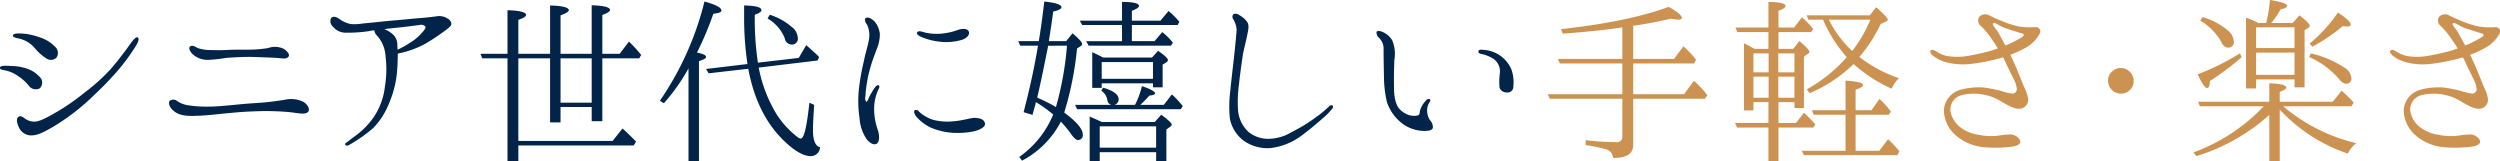
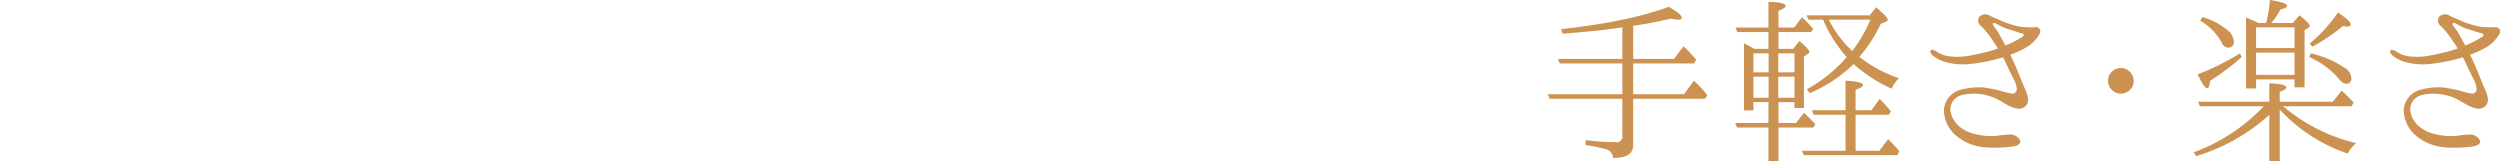
<svg xmlns="http://www.w3.org/2000/svg" height="32.69" viewBox="0 0 507.094 32.69" width="507.094">
  <g fill-rule="evenodd" transform="translate(-30.5 -2056.22)">
-     <path d="m58.413 2063.81c-.36-.24-1.16.84-1.72 1.64-.64.92-2.32 3.16-3.76 4.8a38.448 38.448 0 0 1 -5.24 4.72 46.24 46.24 0 0 1 -5.08 3.6c-2.64 1.56-4.16 2.36-5.2 2.32a3.193 3.193 0 0 1 -1.88-.64c-.52-.4-.92-.6-1.28-.32-.48.24-.36 1.2.04 2.04a2.763 2.763 0 0 0 2.48 1.72c1.36 0 2.56-.64 4.32-1.64a44.684 44.684 0 0 0 7.68-5.76c2.48-2.36 3.32-3.2 4.92-4.96a41.567 41.567 0 0 0 4.04-5.28c.88-1.32 1.08-2.04.68-2.24zm-19.481.12a15.059 15.059 0 0 0 -2.92-.8 11.868 11.868 0 0 0 -1.8-.12c-.48 0-1.08.08-1.08.44 0 .24.28.4.88.52a5.946 5.946 0 0 1 3.64 2.12 9.8 9.8 0 0 0 2.16 1.92 1.614 1.614 0 0 0 2.12-.08 1.673 1.673 0 0 0 -.32-2.28 7.02 7.02 0 0 0 -2.68-1.72zm-7.441 6.56a6.759 6.759 0 0 1 2.68 1.16 9.532 9.532 0 0 1 2.12 1.88 1.733 1.733 0 0 0 2.28.6 1.608 1.608 0 0 0 -.12-2.4 5.828 5.828 0 0 0 -2.08-1.44 10.265 10.265 0 0 0 -3.36-.68c-1.08-.04-2.48-.2-2.52.36-.04.32.24.36 1 .52zm34.208 8.2c.92.8 2.12 1.08 4.08 1.04 2-.04 3.6-.2 5.76-.44 2.16-.2 3.96-.4 6.44-.48a53.215 53.215 0 0 1 6.84.12c1.6.12 3.32.6 4 .12.72-.44.2-1.56-.76-2.16a5.675 5.675 0 0 0 -3.76-.44c-1.4.24-3.24.48-4.88.6-1.72.12-3.56.24-5.36.44-1.76.16-3.72.36-5.44.36a25.11 25.11 0 0 1 -4.24-.32 5.428 5.428 0 0 1 -1.92-.8 1.269 1.269 0 0 0 -1.52-.08c-.32.32-.2 1.24.761 2.04zm7-10.32a29.767 29.767 0 0 0 3.64-.4c1.6-.12 3.56-.24 5.6-.2 2 .08 3.52.12 4.68.2 1.12.08 1.92.28 2.36-.2.48-.48-.4-1.32-.92-1.64a4.161 4.161 0 0 0 -3.2-.16 23.4 23.4 0 0 1 -4 .32c-1.12 0-2.68 0-3.8.04a34.679 34.679 0 0 1 -3.6.04 8.533 8.533 0 0 1 -2.6-.32c-.6-.16-1.24-.84-1.8-.4-.4.32 0 1.16.76 1.76a4.538 4.538 0 0 0 2.881.96zm38.241-6.52c1.68-.16 4-.48 4.68-.56a1.11 1.11 0 0 1 1.16.32c.16.2-.16.68-.68 1.24a9.463 9.463 0 0 1 -2.44 2.04 14.831 14.831 0 0 1 -2.52 1.4c0-.32-.04-.64-.04-.88a2.952 2.952 0 0 0 -.84-2.16 5.937 5.937 0 0 0 -1.8-1.12c.84-.12 1.72-.2 2.48-.28zm-10.081 1a28.313 28.313 0 0 0 4.521-.32 7.129 7.129 0 0 1 1.04-.16 1.763 1.763 0 0 0 .56 1.08 6.752 6.752 0 0 1 1.72 4.16 21.154 21.154 0 0 1 -.12 6.12 13.871 13.871 0 0 1 -2.16 6.08 16.132 16.132 0 0 1 -3.881 4c-.84.6-1.44 1.12-1.84 1.36s-.12.84.56.48a28.82 28.82 0 0 0 4.961-3.48 14.443 14.443 0 0 0 2.92-4.36 21.56 21.56 0 0 0 1.84-6.44 40.638 40.638 0 0 0 .2-4.28 19.4 19.4 0 0 0 5.6-2 45.081 45.081 0 0 0 4.4-2.96c.84-.64.88-.88.88-1.2a1.5 1.5 0 0 0 -.8-.96 3.1 3.1 0 0 0 -1.961-.48c-.76.12-2.44.32-4.16.44-1.72.16-4.16.4-5.24.48-1.84.16-3.4.36-5.72.56a10 10 0 0 1 -2.6.12 6.247 6.247 0 0 1 -2.16-.96c-.4-.28-1.2-.84-1.76-.24a1.444 1.444 0 0 0 .36 1.72 3.356 3.356 0 0 0 2.84 1.24zm43.337 5.2h6.32v9h-6.316v-9zm6.32 12.76h2.16v-12.76h7.481l.4-.68a26.732 26.732 0 0 0 -1.84-2.08l-.64-.64-1.88 2.48h-3.521v-7.88c1.04-.36 1.561-.72 1.561-1 0-.56-1.2-.88-3.721-.96v9.84h-6.316v-7.8c1.12-.4 1.68-.76 1.68-1.04 0-.56-1.24-.88-3.8-.96v9.8h-6.441v-6.88c1.04-.36 1.56-.68 1.56-1 0-.56-1.28-.88-3.76-.96v8.84h-5.48l.36.92h5.12v20.84h2.2v-3.16h23.4l.48-.8c-1.32-1.32-2.2-2.2-2.76-2.64l-2 2.52h-19.124v-16.76h6.441v13h2.12v-3.12h6.32zm35.68-20.84a8.149 8.149 0 0 1 3.48 4 1.454 1.454 0 0 0 1.321 1.28 1.192 1.192 0 0 0 1.32-1.44 3.008 3.008 0 0 0 -1.32-2.2 12.452 12.452 0 0 0 -4.361-2.4zm-14.321 6.92a66.683 66.683 0 0 0 3.321-7.88c1.08-.12 1.64-.32 1.64-.64 0-.6-1.12-1.2-3.441-1.84a61.542 61.542 0 0 1 -9.04 20.12l.8.52a39.124 39.124 0 0 0 5-7.08v18.8h2.12v-20.28q1.44-.42 1.44-.84c0-.36-.6-.64-1.84-.88zm24.482 1.6.28-.72c-.72-.76-1.52-1.4-2.24-2.08-.12-.08-.24-.24-.36-.32l-1.52 2.6-8.281.96a58.076 58.076 0 0 1 -.64-9.24v-.48c.92-.32 1.36-.64 1.36-.92 0-.6-1.16-.92-3.52-.96v2.2a63.284 63.284 0 0 0 .68 9.68l-8.4 1 .52.88 8.041-.92c1.16 6.24 3.6 11.12 7.32 14.68 2.121 2.04 3.921 3.04 5.361 3.04a1.875 1.875 0 0 0 1.88-1.8c-.92-.2-1.44-1.36-1.44-3.52 0-1.2.12-2.92.24-5.08l-.96-.44c-.52 4.8-1.08 7.28-1.76 7.28a1.5 1.5 0 0 1 -.72-.36 18.62 18.62 0 0 1 -4.041-4.36 28.269 28.269 0 0 1 -3.76-9.68zm19.731 10.08c-.32.16-.16.8.36 1.4a9.27 9.27 0 0 0 2.72 2.08 13.746 13.746 0 0 0 4.24 1.08 16.594 16.594 0 0 0 4.681-.28c1.4-.36 2.48-1 2.16-1.76-.28-.8-1.2-.92-2.08-.96-.84 0-2.441.56-4.2.68a11.45 11.45 0 0 1 -4.32-.32 8.391 8.391 0 0 1 -2.24-1.2c-.441-.32-.881-1-1.321-.72zm5.16-13.88a11.253 11.253 0 0 0 4.4-.4c1.16-.4 1.64-1.2 1.32-1.76-.28-.52-1.24-.56-2.16-.24a13.009 13.009 0 0 1 -3.48.76 10.482 10.482 0 0 1 -3.24-.24c-.88-.28-1.4-.36-1.56 0s.32.68.88.92a13.2 13.2 0 0 0 3.84.96zm-16.4 15.52a8.557 8.557 0 0 0 1.36 4.12c.56.8 1.4 1.36 2.04 1.08.64-.24.68-1.64.36-2.68a12.787 12.787 0 0 1 -.8-4.48 9.356 9.356 0 0 1 .88-3.92c.2-.32.28-.64.04-.8-.24-.12-.48.08-.76.44a14.583 14.583 0 0 0 -1.28 2.16 1.172 1.172 0 0 1 -.48.76 1.377 1.377 0 0 1 -.16-1.16 21.958 21.958 0 0 1 .32-2.84 24.691 24.691 0 0 1 .8-3.4c.32-1.08.92-2.64 1.2-3.4a7.706 7.706 0 0 0 .6-3 4.713 4.713 0 0 0 -1.08-2.52c-.56-.56-1.36-1-1.8-.68-.32.28-.04.92.32 1.4a5.148 5.148 0 0 1 .32 3.12c-.24 1.28-.6 2.24-1.04 4.36a48.144 48.144 0 0 0 -.96 5.4 23.822 23.822 0 0 0 .119 6.04zm45.957-15.64.52.92h16.681l.4-.6-.28-.36a12.669 12.669 0 0 0 -1.88-1.8l-1.56 1.84h-4.6v-3.28h9.281l.36-.64a16.273 16.273 0 0 0 -2.2-2.2l-1.64 1.96h-5.8v-2c.96-.36 1.44-.68 1.44-1 0-.52-1.16-.8-3.44-.8v3.8h-8.56l.48.88h8.08v3.28h-7.287zm5.76 12.92a1.152 1.152 0 0 0 .84-1.12c0-.96-1.04-1.76-3.16-2.36l-.36.6a2.875 2.875 0 0 1 1.24 2 1.051 1.051 0 0 0 .84.88h-7.4l.4.88h21.041l.4-.64a21.891 21.891 0 0 0 -2.2-2.36l-1.64 2.12h-4.766c.6-.56 1.2-1.16 1.841-1.88.76-.08 1.16-.24 1.16-.44 0-.36-.88-.88-2.681-1.48a16.06 16.06 0 0 1 -1.4 3.8h-4.16zm8.441 4.36v4.32h-11.442v-4.32h11.441zm-11-.88q-1.02-.48-2.16-.96l-.32-.16v9.04h2.04v-1.8h11.441v1.8h2.08v-6.4l.76-.56a.618.618 0 0 0 .32-.48c0-.24-.72-.92-2.12-1.96l-1.32 1.48h-10.727zm10.361-12.16v3.4h-10.4v-3.4zm-10.121-.92c-.52-.28-1.24-.64-2.2-1.08v7.24h1.92v-.92h10.4v.8h1.96v-4.6l.84-.52a.718.718 0 0 0 .24-.4c0-.32-.64-.96-2-1.88l-1.24 1.36h-9.921zm-7.321-2.4a64.323 64.323 0 0 1 -2.24 12.44 33.077 33.077 0 0 0 -3.56-1.8.3.3 0 0 0 -.16-.08.14.14 0 0 1 -.08-.04c.88-3.68 1.52-7.08 2.16-10.16l.04-.36zm-5.88 0c-.68 4.08-1.64 8.6-2.92 13.48l1.8.56c.16-.6.32-1.16.48-1.72a5.315 5.315 0 0 0 .2-.88 25.885 25.885 0 0 1 3.52 2.52 19.541 19.541 0 0 1 -6.88 8.6l.56.76a18.586 18.586 0 0 0 7.88-7.92 24.6 24.6 0 0 1 1.961 2.36c.6.88 1.08 1.36 1.48 1.36a.946.946 0 0 0 1-1.12c0-1.12-1.28-2.6-3.761-4.44a65.472 65.472 0 0 0 2.6-13l.76-.48a.558.558 0 0 0 .28-.44c0-.32-.64-1.04-1.96-2.16l-1.281 1.6h-3.52c.32-2.04.64-4.04.88-6 1.12-.24 1.68-.56 1.68-.88 0-.52-1.16-.92-3.48-1.16-.4 3.32-.76 5.96-1.12 8.04h-4.16l.4.92h3.6zm39.008 9.16a24.158 24.158 0 0 0 -.08 5.68 7.393 7.393 0 0 0 2.92 4.52 8.393 8.393 0 0 0 5.361 1.4 13.026 13.026 0 0 0 6.24-2.52c2.08-1.52 3.8-3.08 4.64-3.8a12.91 12.91 0 0 0 1.6-1.68.449.449 0 0 0 .04-.64.555.555 0 0 0 -.68.2c-.2.16-1.161 1.08-1.761 1.52-.64.48-2.16 1.6-3.16 2.2-1.04.64-2.8 1.56-3.64 2a9.3 9.3 0 0 1 -3.52.84 6.332 6.332 0 0 1 -4.24-1.36 6.806 6.806 0 0 1 -2.121-4.08 25 25 0 0 1 .16-5.56c.12-1.4.64-5.12.8-6.12.2-1.04.681-2.92.881-3.96.2-1 .48-2.04-.12-2.76a4.84 4.84 0 0 0 -1.561-1.28 1.092 1.092 0 0 0 -1.12-.16.837.837 0 0 0 -.04 1.04 4.821 4.821 0 0 1 .68 2c0 .8-.28 3.2-.4 4.52-.121 1.24-.761 6.52-.881 8zm50.929-7.48a7.054 7.054 0 0 1 2.4.96 3.076 3.076 0 0 1 1.36 2.8 13.884 13.884 0 0 0 -.08 3.08 1.5 1.5 0 0 0 1.48.96 1.152 1.152 0 0 0 1.32-1.16 7.913 7.913 0 0 0 -.4-3.52 6.549 6.549 0 0 0 -5.761-3.96c-.64-.08-.88 0-.92.32-.041.24.119.44.599.52zm-20.681-3.2a3.053 3.053 0 0 1 .84 2.28c0 1.24.04 3.92.08 5.68a23.139 23.139 0 0 0 .6 5 9.154 9.154 0 0 0 2.88 4.16 7.522 7.522 0 0 0 4.441 1.68c1 .04 1.88-.08 2-.64a2.141 2.141 0 0 0 -.64-1.6 3.64 3.64 0 0 1 -.52-2.12 3.047 3.047 0 0 1 .52-1.52c.2-.24.16-.48 0-.56a.619.619 0 0 0 -.72.24 5.122 5.122 0 0 0 -1.08 1.6 2.766 2.766 0 0 0 -.24.96.581.581 0 0 1 -.44.52 3.77 3.77 0 0 1 -1.841-.12 4.643 4.643 0 0 1 -1.88-1.28c-.44-.52-1.04-1.72-1.04-4.16-.04-2.4 0-4.12.08-5.8a6.957 6.957 0 0 0 -.48-3.96 4.579 4.579 0 0 0 -1.68-1.52c-.4-.2-1.24-.52-1.48-.08a1.528 1.528 0 0 0 .599 1.24z" fill="#032449" />
    <path d="m374.133 2069.09.4-.76a24.611 24.611 0 0 0 -2.56-2.72l-1.921 2.56h-8.28v-6.72c2.64-.36 5.2-.88 7.64-1.44a10.559 10.559 0 0 0 1.441.2c.56 0 .8-.16.8-.36 0-.48-.88-1.24-2.681-2.24-5.4 2-12.72 3.52-21.841 4.52l.36.92c4.72-.36 8.761-.76 12.081-1.28v6.4h-13.081l.4.92h12.681v6.24h-15.121l.4.92h14.721v7.68a1.1 1.1 0 0 1 -1.36 1.12 52.948 52.948 0 0 1 -6.081-.4v1a33.146 33.146 0 0 1 4.121.84 1.892 1.892 0 0 1 1.44 1.76c2.72.04 4.08-.84 4.08-2.6v-9.4h14.561l.48-.72a20.5 20.5 0 0 0 -2.72-2.92l-2 2.72h-10.321v-6.24zm21.831 17.72.44.88h18.961l.4-.8a32.9 32.9 0 0 0 -2.28-2.44l-1.8 2.36h-4.8v-7.32h6.721l.44-.64a17 17 0 0 0 -2.32-2.56l-1.6 2.28h-3.241v-4.16c1-.32 1.52-.64 1.52-.92 0-.48-1.2-.76-3.56-.92v6h-6.8l.32.92h6.48v7.32h-8.88zm-6.721-10.76h-3.08v-4.28h3.08zm1.96-5.16v-3.84h3.281v3.84h-3.284zm0 5.16v-4.28h3.281v4.28h-3.284zm-1.96-9v3.84h-3.08v-3.84zm-2.88-.92c-.96-.56-1.68-.92-2.12-1.12v13.6h1.92v-1.68h3.04v4.24h-6.76l.4.92h6.36v6.8h2.04v-6.8h7.081l.4-.64a31.487 31.487 0 0 0 -2.32-2.36l-1.6 2.08h-3.561v-4.24h3.241v1.2h1.92v-10.44l.88-.6a.46.46 0 0 0 .24-.36c0-.28-.68-1.04-2.04-2.2l-1.24 1.6h-3v-3.4h6.641l.4-.64a18.684 18.684 0 0 0 -2.28-2.36l-1.6 2.08h-3.161v-3.4c1-.36 1.441-.72 1.441-1 0-.48-1.161-.76-3.481-.8v5.2h-6.68l.36.92h6.32v3.4h-2.84zm23.522-5.92a28.263 28.263 0 0 1 -3.681 6.36 22.643 22.643 0 0 1 -4.76-6.36zm-9.6 0a28.241 28.241 0 0 0 4.8 7.6 29.592 29.592 0 0 1 -8.08 6.52l.56.8a29.373 29.373 0 0 0 8.92-5.92 29.611 29.611 0 0 0 7.721 5 6.14 6.14 0 0 1 1.48-2.12 28.122 28.122 0 0 1 -8.041-4.32 29.134 29.134 0 0 0 4.321-6.68l1.12-.52a.463.463 0 0 0 .32-.36c0-.36-.8-1.16-2.36-2.52l-1.28 1.64h-12.8l.32.88h3zm43.108 1.52a15.739 15.739 0 0 1 -3.32-.12 20.159 20.159 0 0 1 -3.8-1.24c-.88-.36-1.68-.72-2.28-1.04a1.7 1.7 0 0 0 -2.04.32 1.412 1.412 0 0 0 .44 1.92 16.928 16.928 0 0 1 2.2 2.72c.32.44.72 1.04 1.16 1.76-.72.24-1.4.48-2.04.64-1.32.32-2.64.64-3.88.84a12.979 12.979 0 0 1 -3.921.12 5.99 5.99 0 0 1 -2.4-.84c-.4-.24-1-.68-1.4-.36-.24.24.04.72.52 1.12a7.891 7.891 0 0 0 2.8 1.32 13.591 13.591 0 0 0 4.961.28 38.752 38.752 0 0 0 5.56-1.08l.84-.24a8.39 8.39 0 0 1 .52 1.04c.68 1.48 1.48 3.04 1.76 3.6a4.854 4.854 0 0 1 .48 1.56.906.906 0 0 1 -.88 1.16 11.871 11.871 0 0 1 -2.32-.56 29.867 29.867 0 0 0 -3.48-.68 13.939 13.939 0 0 0 -4.92.52 4.566 4.566 0 0 0 -3.161 4.12 6.928 6.928 0 0 0 2.481 5.12 10.058 10.058 0 0 0 5.76 2.36 26.207 26.207 0 0 0 5.8-.16c1.24-.24 1.72-.72 1.32-1.4a2.281 2.281 0 0 0 -1.96-1.04 23.848 23.848 0 0 0 -2.64.28 12.369 12.369 0 0 1 -3.88-.24 7.832 7.832 0 0 1 -3.52-1.48 5.184 5.184 0 0 1 -2.041-3.44 3.03 3.03 0 0 1 2.4-3.12 10.439 10.439 0 0 1 4.72 0 10.327 10.327 0 0 1 3.08 1.24c1.92 1.16 3.6 2.04 4.76 1.24a1.781 1.781 0 0 0 .8-1.72 7.275 7.275 0 0 0 -.72-2.2c-.36-.84-1.2-2.92-1.64-4-.28-.64-.76-1.72-1.24-2.72a22.11 22.11 0 0 0 3.48-1.64 7.507 7.507 0 0 0 2.481-2.64.881.881 0 0 0 -.841-1.32zm-2.72 2a23.265 23.265 0 0 1 -2.72 1.44c-.2.08-.44.16-.68.28-.6-1.08-1.44-2.68-1.76-3.12-.36-.48-.96-1.12-.76-1.36.24-.24.64.04 1.16.32a10.073 10.073 0 0 0 2.2.92c1 .32 2.08.68 2.56.8.439.08.399.48-.001.72zm20.012 6.28a2.514 2.514 0 0 0 -1.48.48 2.438 2.438 0 0 0 -1.12 2.12 2.594 2.594 0 0 0 .96 2 2.441 2.441 0 0 0 1.64.6 2.572 2.572 0 0 0 2.24-1.24 2.321 2.321 0 0 0 .36-1.36 2.586 2.586 0 0 0 -.72-1.76 2.557 2.557 0 0 0 -1.881-.84zm24.151-2.96a50.2 50.2 0 0 1 -8.56 4.24c.84 1.88 1.52 2.8 1.92 2.8.32 0 .52-.48.56-1.44a53.91 53.91 0 0 0 6.44-4.84zm14.041.72a17.444 17.444 0 0 1 6.081 4.48 2.126 2.126 0 0 0 1.36.96 1.021 1.021 0 0 0 1.12-1.2 2.744 2.744 0 0 0 -1.48-2.12 20.689 20.689 0 0 0 -6.721-2.84zm.64-2.08a34.932 34.932 0 0 0 6.161-4.16c.52.04.8.08.84.08.52 0 .8-.12.8-.4 0-.52-.88-1.32-2.6-2.44a30.456 30.456 0 0 1 -5.721 6.28zm-22.721-5.28a11.819 11.819 0 0 1 4.28 4.32 1.717 1.717 0 0 0 1.32 1.16 1.132 1.132 0 0 0 1.2-1.36 3.226 3.226 0 0 0 -1.24-2.16 13.65 13.65 0 0 0 -5.12-2.68zm-.44 16.44.36.92h12.961a37.181 37.181 0 0 1 -14.241 9.36l.56.76a39.312 39.312 0 0 0 14.8-8.36v9.36h2.12v-10.44a33.431 33.431 0 0 0 13.8 8.92 6.561 6.561 0 0 1 1.72-2.12 35.272 35.272 0 0 1 -13.8-6.64c-.6-.48-.96-.76-1.04-.84h13.881l.44-.76a33.707 33.707 0 0 0 -2.44-2.4l-1.8 2.24h-10.761v-2c.88-.32 1.32-.6 1.32-.88 0-.48-1.16-.8-3.44-.84v3.72h-14.441zm11.761-5.44v-4.52h7.8v4.52zm7.8-9.64v4.2h-7.8v-4.2zm-7.32-.88a18.355 18.355 0 0 0 -2.52-1.08v14.36h2.04v-1.84h7.8v1.6h2.04v-11.6l.72-.44a.51.51 0 0 0 .32-.44c0-.32-.68-1.04-2.08-2.12l-1.36 1.56h-4.357a17.711 17.711 0 0 0 1.88-2.76c.92-.2 1.32-.44 1.32-.72 0-.44-1.12-.8-3.48-1.2a27.231 27.231 0 0 1 -.76 4.68h-1.56zm48.064.84a15.739 15.739 0 0 1 -3.32-.12 20.159 20.159 0 0 1 -3.8-1.24c-.88-.36-1.68-.72-2.28-1.04a1.7 1.7 0 0 0 -2.04.32 1.412 1.412 0 0 0 .44 1.92 16.928 16.928 0 0 1 2.2 2.72c.32.44.72 1.04 1.16 1.76-.72.24-1.4.48-2.04.64-1.32.32-2.64.64-3.88.84a12.979 12.979 0 0 1 -3.921.12 5.99 5.99 0 0 1 -2.4-.84c-.4-.24-1-.68-1.4-.36-.24.24.04.72.52 1.12a7.891 7.891 0 0 0 2.8 1.32 13.591 13.591 0 0 0 4.961.28 38.752 38.752 0 0 0 5.56-1.08l.84-.24a8.39 8.39 0 0 1 .52 1.04c.68 1.48 1.48 3.04 1.76 3.6a4.854 4.854 0 0 1 .48 1.56.906.906 0 0 1 -.88 1.16 11.871 11.871 0 0 1 -2.32-.56 29.867 29.867 0 0 0 -3.48-.68 13.939 13.939 0 0 0 -4.92.52 4.566 4.566 0 0 0 -3.161 4.12 6.928 6.928 0 0 0 2.481 5.12 10.058 10.058 0 0 0 5.76 2.36 26.207 26.207 0 0 0 5.8-.16c1.24-.24 1.72-.72 1.32-1.4a2.281 2.281 0 0 0 -1.96-1.04 23.848 23.848 0 0 0 -2.64.28 12.369 12.369 0 0 1 -3.88-.24 7.832 7.832 0 0 1 -3.52-1.48 5.184 5.184 0 0 1 -2.041-3.44 3.031 3.031 0 0 1 2.4-3.12 10.439 10.439 0 0 1 4.72 0 10.327 10.327 0 0 1 3.08 1.24c1.92 1.16 3.6 2.04 4.76 1.24a1.781 1.781 0 0 0 .8-1.72 7.275 7.275 0 0 0 -.72-2.2c-.36-.84-1.2-2.92-1.64-4-.28-.64-.76-1.72-1.24-2.72a22.11 22.11 0 0 0 3.48-1.64 7.507 7.507 0 0 0 2.481-2.64.881.881 0 0 0 -.841-1.32zm-2.72 2a23.265 23.265 0 0 1 -2.72 1.44c-.2.08-.44.16-.68.28-.6-1.08-1.44-2.68-1.76-3.12-.36-.48-.96-1.12-.76-1.36.24-.24.64.04 1.16.32a10.073 10.073 0 0 0 2.2.92c1 .32 2.08.68 2.56.8.439.08.399.48-.001.72z" fill="#cc9251" />
  </g>
</svg>